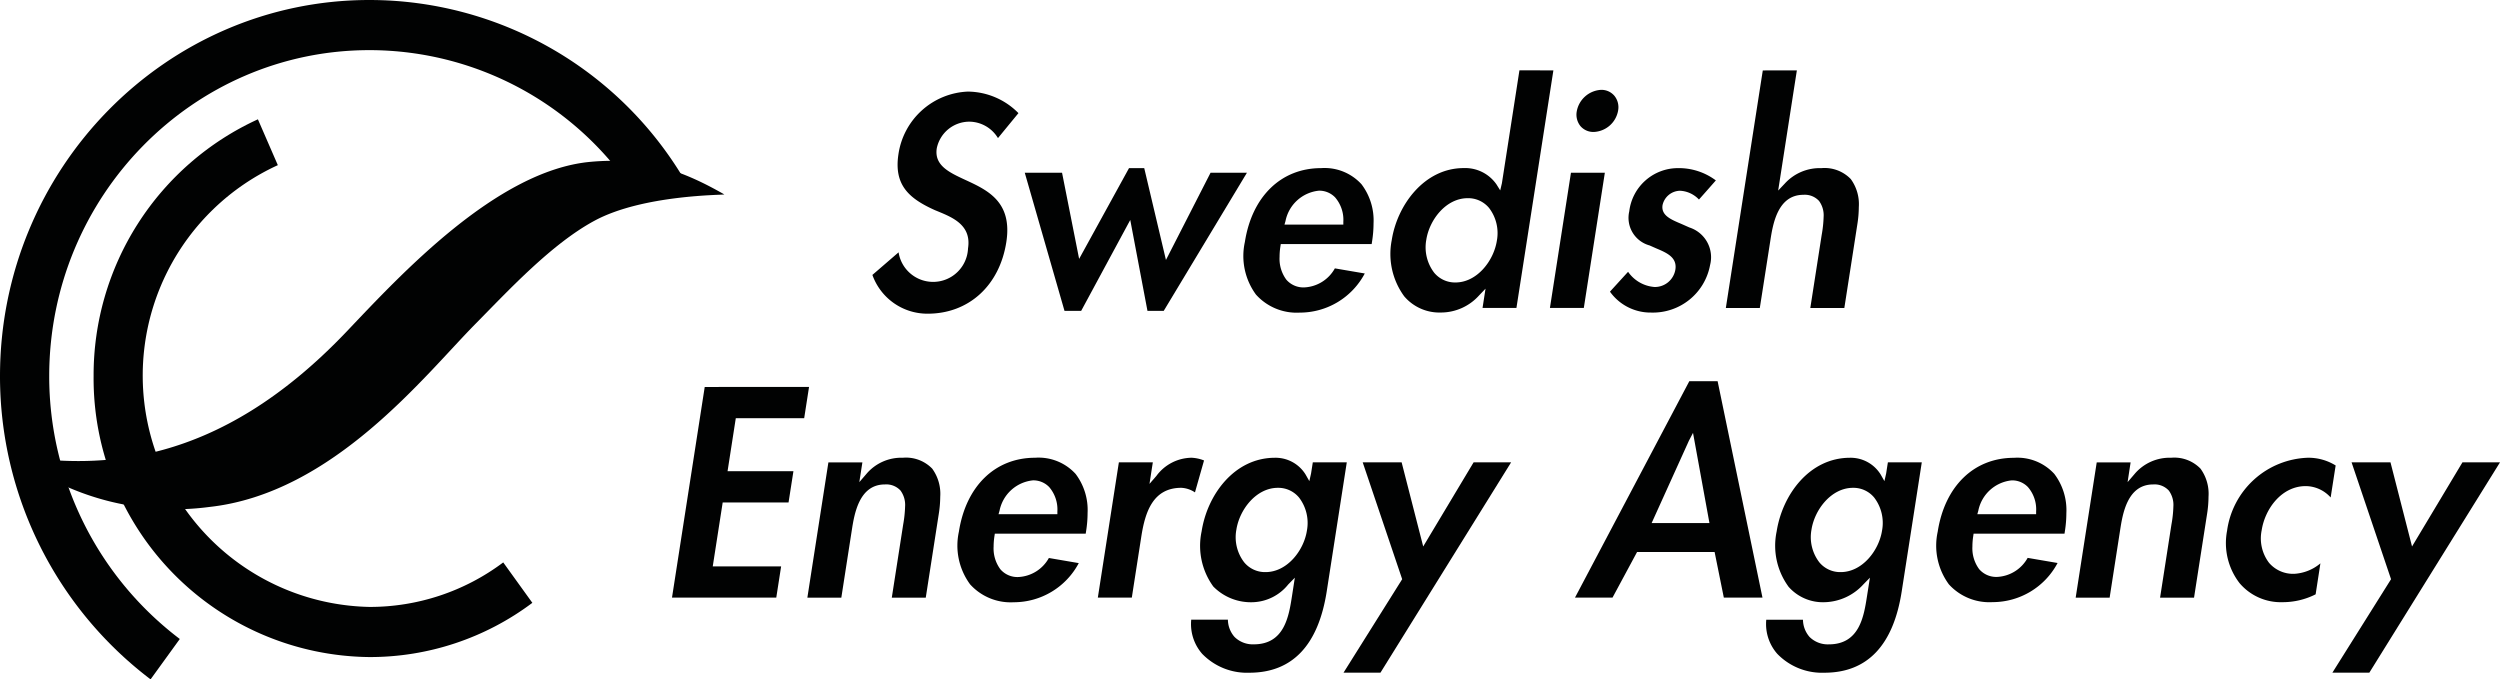
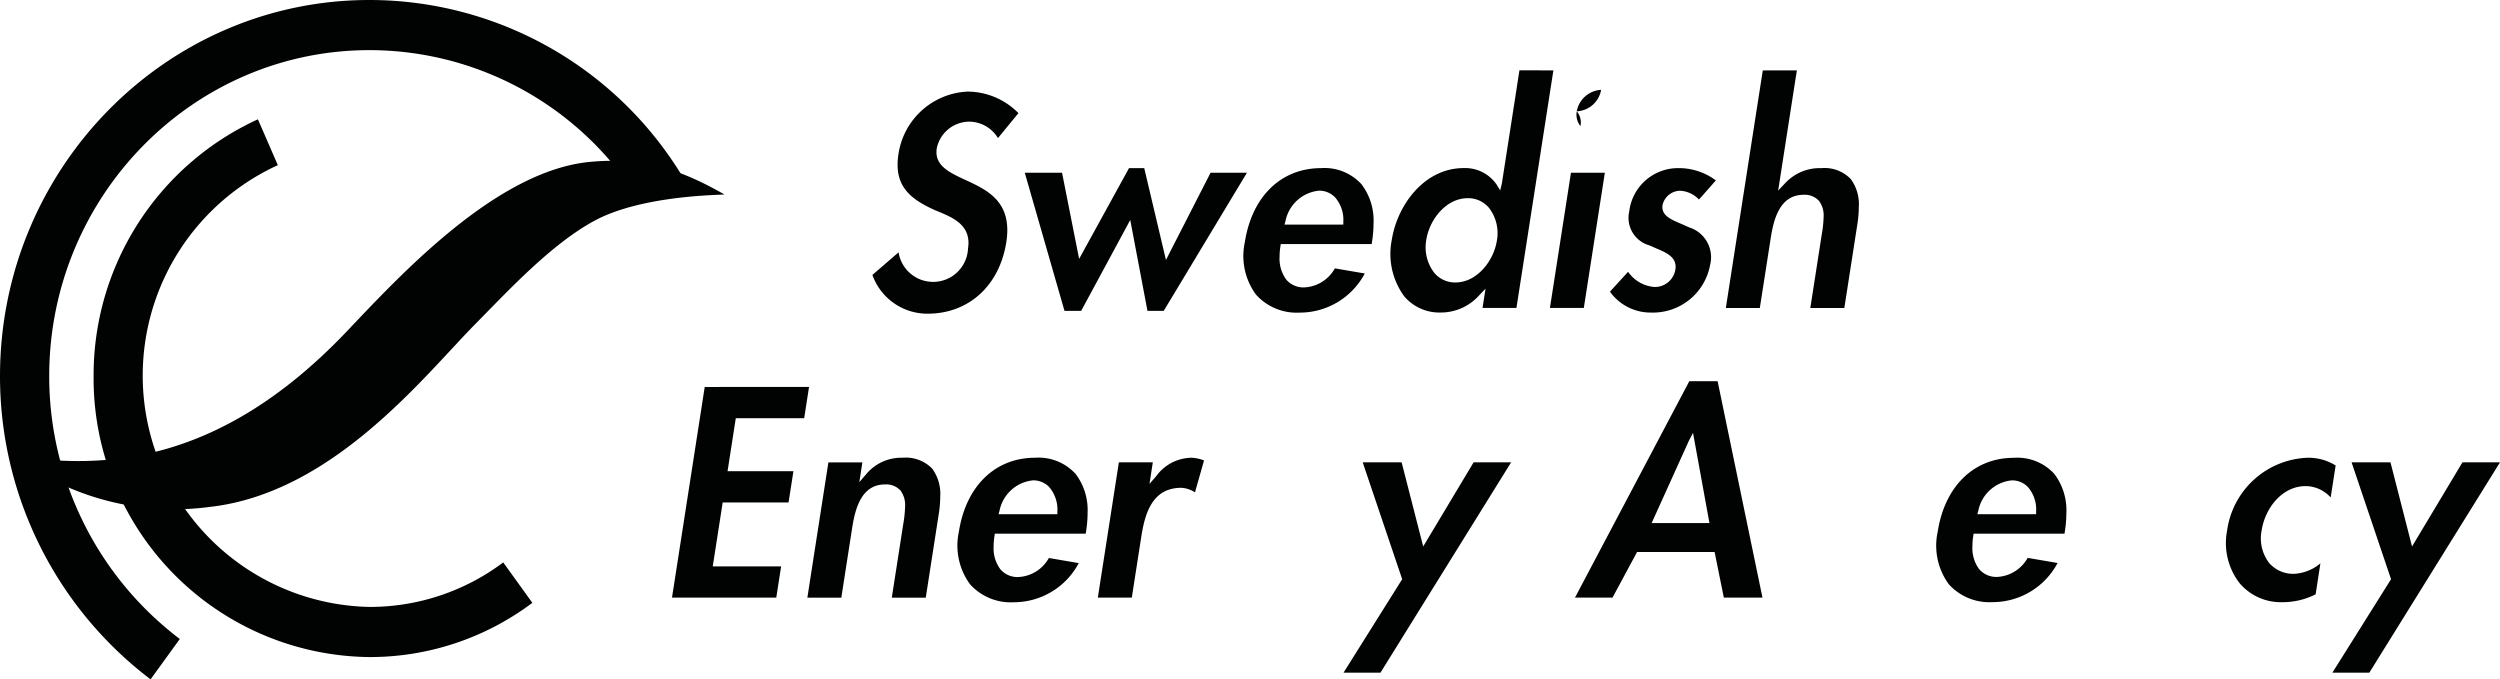
<svg xmlns="http://www.w3.org/2000/svg" id="_2emh_logotype_cmyk_eng" data-name="2emh_logotype_cmyk_eng" width="213.914" height="58.129" viewBox="0 0 213.914 58.129">
  <path id="Path_1" data-name="Path 1" d="M82.83,21.251c.306-1.969-1.28-2.627-2.554-3.155L80,17.983c-2.229-1-3.532-2.156-3.122-4.8a6.268,6.268,0,0,1,5.933-5.346A6.144,6.144,0,0,1,87.144,9.68c-.218.265-1.5,1.827-1.752,2.137a2.889,2.889,0,0,0-2.47-1.406,2.85,2.85,0,0,0-2.767,2.28c-.228,1.468,1.068,2.064,2.438,2.7,1.9.875,4.052,1.867,3.514,5.32-.577,3.725-3.218,6.13-6.728,6.13a4.991,4.991,0,0,1-4.732-3.317l2.241-1.934a2.99,2.99,0,0,0,5.942-.338Z" fill="#010202" />
  <path id="Path_2" data-name="Path 2" d="M97.907,14.385c.08.341,1.858,7.859,1.858,7.859l3.818-7.466h3.112L99.575,26.6H98.184c-.067-.36-1.473-7.779-1.473-7.779l-4.2,7.779H91.085c-.091-.319-3.234-11.257-3.4-11.819h3.19l1.461,7.371,4.268-7.764Z" fill="#010202" />
  <path id="Path_3" data-name="Path 3" d="M137.32,14.778c-.078.507-1.744,11.2-1.8,11.572h-2.9c.077-.507,1.738-11.2,1.8-11.572Z" fill="#010202" />
-   <path id="Path_4" data-name="Path 4" d="M138.915,9.528h0Zm-3.684,1.261a1.566,1.566,0,0,1-.315-1.261A2.242,2.242,0,0,1,137,7.688a1.45,1.45,0,0,1,1.136.509,1.55,1.55,0,0,1,.32,1.258h0a2.21,2.21,0,0,1-2.089,1.836A1.455,1.455,0,0,1,135.231,10.789Z" fill="#010202" />
+   <path id="Path_4" data-name="Path 4" d="M138.915,9.528h0Zm-3.684,1.261a1.566,1.566,0,0,1-.315-1.261A2.242,2.242,0,0,1,137,7.688h0a2.21,2.21,0,0,1-2.089,1.836A1.455,1.455,0,0,1,135.231,10.789Z" fill="#010202" />
  <path id="Path_5" data-name="Path 5" d="M143.355,23.064c.164-1.053-.757-1.44-1.646-1.815L141.145,21a2.448,2.448,0,0,1-1.737-2.914,4.2,4.2,0,0,1,4.139-3.7,5.289,5.289,0,0,1,3.271,1.051c-.249.284-1.231,1.4-1.446,1.636a2.381,2.381,0,0,0-1.621-.751,1.56,1.56,0,0,0-1.494,1.227c-.137.876.707,1.23,1.6,1.606l.7.31a2.673,2.673,0,0,1,1.768,3.209,4.973,4.973,0,0,1-5.037,4.071,4.265,4.265,0,0,1-3.53-1.788c.235-.26,1.311-1.439,1.55-1.7a3.023,3.023,0,0,0,2.27,1.3A1.778,1.778,0,0,0,143.355,23.064Z" fill="#010202" />
  <path id="Path_6" data-name="Path 6" d="M153.75,6.022c-.082.511-1.6,10.283-1.6,10.283l.569-.6a4.048,4.048,0,0,1,3.126-1.318,3.115,3.115,0,0,1,2.519.936,3.643,3.643,0,0,1,.686,2.4,9.573,9.573,0,0,1-.126,1.474s-1.053,6.786-1.113,7.159H154.9c.078-.5.974-6.257.974-6.257a10.155,10.155,0,0,0,.165-1.541,2.065,2.065,0,0,0-.394-1.367,1.65,1.65,0,0,0-1.337-.522c-2.219,0-2.617,2.554-2.829,3.925,0,0-.751,4.824-.9,5.761h-2.906c.079-.521,3.1-19.946,3.162-20.328Z" fill="#010202" />
  <path id="Path_7" data-name="Path 7" d="M109.994,18.917l-.086.3h5.035l0-.23a2.94,2.94,0,0,0-.705-2.1,1.875,1.875,0,0,0-1.387-.571A3.246,3.246,0,0,0,109.994,18.917Zm-2.518,6.3a5.582,5.582,0,0,1-.959-4.505c.607-3.9,3.105-6.326,6.519-6.326a4.276,4.276,0,0,1,3.46,1.378,5.119,5.119,0,0,1,1.032,3.357,10.03,10.03,0,0,1-.127,1.543l-.033.219h-7.778l-.03.2a5.834,5.834,0,0,0-.073.907,3,3,0,0,0,.577,1.938,1.927,1.927,0,0,0,1.555.663,3.156,3.156,0,0,0,2.6-1.628c.187.033,2.031.348,2.559.437a6.291,6.291,0,0,1-5.562,3.349A4.675,4.675,0,0,1,107.477,25.216Z" fill="#010202" />
  <path id="Path_8" data-name="Path 8" d="M122.042,20.515a3.581,3.581,0,0,0,.673,2.818,2.31,2.31,0,0,0,1.82.837c1.848,0,3.281-1.859,3.546-3.581a3.539,3.539,0,0,0-.665-2.791,2.316,2.316,0,0,0-1.834-.84C123.734,16.958,122.308,18.8,122.042,20.515ZM132.916,6.022c-.08.522-3.1,19.947-3.162,20.328h-2.9c.048-.312.256-1.651.256-1.651l-.571.6a4.389,4.389,0,0,1-3.243,1.442,3.954,3.954,0,0,1-3.141-1.384,6.13,6.13,0,0,1-1.068-4.82c.464-2.984,2.779-6.155,6.155-6.155a3.26,3.26,0,0,1,2.8,1.388l.325.52.144-.609s1.445-9.283,1.5-9.662Z" fill="#010202" />
  <path id="Path_9" data-name="Path 9" d="M69.226,33.11c-.065.42-.365,2.357-.415,2.671H62.959l-.705,4.538H67.89c-.065.42-.369,2.357-.417,2.672H61.838l-.851,5.471h5.851c-.064.421-.364,2.356-.415,2.672H57.5c.079-.52,2.744-17.643,2.8-18.023Z" fill="#010202" />
  <path id="Path_10" data-name="Path 10" d="M74.113,40.577a3.912,3.912,0,0,1,3.136-1.41,3.123,3.123,0,0,1,2.518.936,3.662,3.662,0,0,1,.685,2.4,9.807,9.807,0,0,1-.126,1.476s-.961,6.185-1.113,7.16H76.307l.974-6.258a10.3,10.3,0,0,0,.164-1.541,2.071,2.071,0,0,0-.393-1.367,1.653,1.653,0,0,0-1.337-.521c-2.217,0-2.617,2.554-2.831,3.925,0,0-.749,4.825-.895,5.763H69.083c.078-.508,1.74-11.2,1.8-11.574h2.908l-.262,1.688Z" fill="#010202" />
  <path id="Path_11" data-name="Path 11" d="M98.945,40.726a3.791,3.791,0,0,1,3.017-1.559,3.256,3.256,0,0,1,1.062.233c-.107.376-.678,2.382-.775,2.731a2.3,2.3,0,0,0-1.171-.391c-2.442,0-3.1,2.107-3.421,4.17,0,0-.67,4.3-.812,5.223H93.937c.079-.508,1.743-11.2,1.8-11.574h2.906c-.053.333-.286,1.844-.286,1.844Z" fill="#010202" />
  <path id="Path_12" data-name="Path 12" d="M129.3,39.56c-.428.686-11.049,17.789-11.182,18h-3.16c.411-.658,5.02-8,5.02-8l-3.378-10h3.331c.084.332,1.846,7.2,1.846,7.2s4.182-6.983,4.313-7.2Z" fill="#010202" />
-   <path id="Path_13" data-name="Path 13" d="M182.63,40.577a3.93,3.93,0,0,1,3.143-1.41,3.121,3.121,0,0,1,2.516.936,3.657,3.657,0,0,1,.684,2.4,9.694,9.694,0,0,1-.124,1.476s-1.058,6.787-1.114,7.16h-2.907c.08-.5.972-6.256.972-6.256a9.962,9.962,0,0,0,.166-1.545,2.072,2.072,0,0,0-.391-1.363,1.651,1.651,0,0,0-1.339-.523c-2.224,0-2.616,2.554-2.829,3.925,0,0-.839,5.395-.894,5.763h-2.906c.077-.508,1.741-11.2,1.8-11.574h2.9c-.048.309-.258,1.688-.258,1.688Z" fill="#010202" />
  <path id="Path_14" data-name="Path 14" d="M191.641,49.91a5.6,5.6,0,0,1-1.081-4.489,7.228,7.228,0,0,1,6.917-6.254,4.424,4.424,0,0,1,2.375.662c-.044.27-.336,2.154-.428,2.738a2.89,2.89,0,0,0-2.132-.973c-2.068,0-3.485,1.944-3.77,3.776a3.452,3.452,0,0,0,.633,2.792,2.713,2.713,0,0,0,2.164.937,3.821,3.821,0,0,0,2.228-.895c-.109.709-.377,2.444-.408,2.649a6.229,6.229,0,0,1-2.825.673A4.624,4.624,0,0,1,191.641,49.91Z" fill="#010202" />
  <path id="Path_15" data-name="Path 15" d="M213.914,39.56c-.428.686-11.049,17.789-11.182,18H199.57c.411-.658,5.021-8,5.021-8l-3.378-10h3.33c.084.332,1.844,7.2,1.844,7.2s4.182-6.983,4.314-7.2Z" fill="#010202" />
  <path id="Path_16" data-name="Path 16" d="M85.526,43.7l-.087.3h5.036l0-.229a2.946,2.946,0,0,0-.705-2.1,1.878,1.878,0,0,0-1.384-.569A3.247,3.247,0,0,0,85.526,43.7ZM83.008,50a5.59,5.59,0,0,1-.96-4.506c.608-3.9,3.1-6.327,6.521-6.327a4.282,4.282,0,0,1,3.462,1.38A5.122,5.122,0,0,1,93.06,43.9a10.009,10.009,0,0,1-.127,1.547l-.034.219H85.122l-.03.2a6.08,6.08,0,0,0-.073.906,2.992,2.992,0,0,0,.578,1.938,1.919,1.919,0,0,0,1.551.663,3.158,3.158,0,0,0,2.6-1.628c.185.033,2.032.348,2.557.438a6.293,6.293,0,0,1-5.562,3.349A4.676,4.676,0,0,1,83.008,50Z" fill="#010202" />
-   <path id="Path_17" data-name="Path 17" d="M105.791,45.323a3.523,3.523,0,0,0,.667,2.79,2.31,2.31,0,0,0,1.83.839c1.847,0,3.277-1.847,3.54-3.556a3.572,3.572,0,0,0-.672-2.819,2.3,2.3,0,0,0-1.818-.836C107.49,41.741,106.057,43.6,105.791,45.323Zm-1.974,4.863a5.925,5.925,0,0,1-1-4.717c.484-3.133,2.8-6.3,6.272-6.3a3.019,3.019,0,0,1,2.621,1.428l.324.571.147-.651.15-.955h2.907l-1.715,11.035c-.721,4.621-2.947,6.965-6.621,6.965a5.336,5.336,0,0,1-4.037-1.617,3.867,3.867,0,0,1-.955-2.62c0-.1.01-.2.016-.3h3.14a2.276,2.276,0,0,0,.567,1.474,2.216,2.216,0,0,0,1.648.634c2.628,0,3-2.4,3.272-4.146l.24-1.555-.565.577a4.043,4.043,0,0,1-3.021,1.52A4.51,4.51,0,0,1,103.818,50.187Z" fill="#010202" />
  <path id="Path_18" data-name="Path 18" d="M144.514,37.708l-3.192,7.05h4.948l-1.406-7.719Zm2.455-5.089c.074.358,3.726,17.974,3.838,18.515H147.5c-.07-.339-.788-3.9-.788-3.9h-6.636s-1.977,3.671-2.1,3.9h-3.211c.348-.66,9.659-18.276,9.782-18.515Z" fill="#010202" />
-   <path id="Path_19" data-name="Path 19" d="M155,45.323a3.537,3.537,0,0,0,.67,2.79,2.314,2.314,0,0,0,1.83.839c1.846,0,3.276-1.847,3.539-3.556a3.571,3.571,0,0,0-.669-2.817,2.3,2.3,0,0,0-1.821-.838C156.7,41.741,155.266,43.6,155,45.323Zm-1.973,4.865a5.946,5.946,0,0,1-1.006-4.719c.49-3.133,2.8-6.3,6.277-6.3a3.02,3.02,0,0,1,2.619,1.428l.324.571.148-.651s.105-.684.149-.955h2.9c-.077.516-1.716,11.035-1.716,11.035-.716,4.621-2.943,6.965-6.616,6.965a5.325,5.325,0,0,1-4.033-1.617,3.861,3.861,0,0,1-.958-2.623c0-.1.01-.2.015-.295h3.142a2.282,2.282,0,0,0,.564,1.474,2.216,2.216,0,0,0,1.648.634c2.629,0,3-2.4,3.271-4.146L160,49.431l-.564.577a4.641,4.641,0,0,1-3.3,1.52A3.915,3.915,0,0,1,153.023,50.188Z" fill="#010202" />
  <path id="Path_20" data-name="Path 20" d="M169.275,43.7l-.084.3h5.031l0-.229a2.92,2.92,0,0,0-.7-2.094,1.868,1.868,0,0,0-1.391-.573A3.245,3.245,0,0,0,169.275,43.7ZM166.758,50a5.582,5.582,0,0,1-.958-4.5c.606-3.9,3.1-6.327,6.52-6.327a4.275,4.275,0,0,1,3.457,1.376A5.131,5.131,0,0,1,176.81,43.9a10.094,10.094,0,0,1-.125,1.542s-.017.109-.034.219h-7.779l-.029.2a5.821,5.821,0,0,0-.073.9,3.01,3.01,0,0,0,.578,1.939,1.929,1.929,0,0,0,1.556.663,3.157,3.157,0,0,0,2.594-1.628c.186.033,2.032.348,2.56.438a6.294,6.294,0,0,1-5.564,3.349A4.678,4.678,0,0,1,166.758,50Z" fill="#010202" />
  <path id="Path_21" data-name="Path 21" d="M8.009,32.19a23.845,23.845,0,0,0,23.6,24.032,23.124,23.124,0,0,0,13.942-4.641l-2.492-3.458a19,19,0,0,1-11.451,3.809,19.8,19.8,0,0,1-7.835-37.8l-1.705-3.923A24.076,24.076,0,0,0,8.009,32.19Z" fill="#010202" />
  <path id="Path_22" data-name="Path 22" d="M0,32.19A32.536,32.536,0,0,0,12.884,58.129l2.5-3.454A28.2,28.2,0,0,1,4.211,32.19c0-15.384,12.29-27.9,27.4-27.9A27.162,27.162,0,0,1,54.851,17.417l3.57-2.275A31.329,31.329,0,0,0,31.607,0C14.179,0,0,14.441,0,32.19Z" fill="#010202" />
  <path id="Path_23" data-name="Path 23" d="M50.5,13.85c4.657-.435,7.936.759,11.475,2.786,0,.06-6.945,0-11.109,2.252-3.669,1.981-7.329,5.933-10.158,8.8C36.328,32.118,28.519,42.219,17.9,43.38A22.823,22.823,0,0,1,1.189,39c7.255,1.094,17.326,1.078,28.471-10.631C34.251,23.542,42.471,14.6,50.5,13.85Z" fill="#010202" />
</svg>